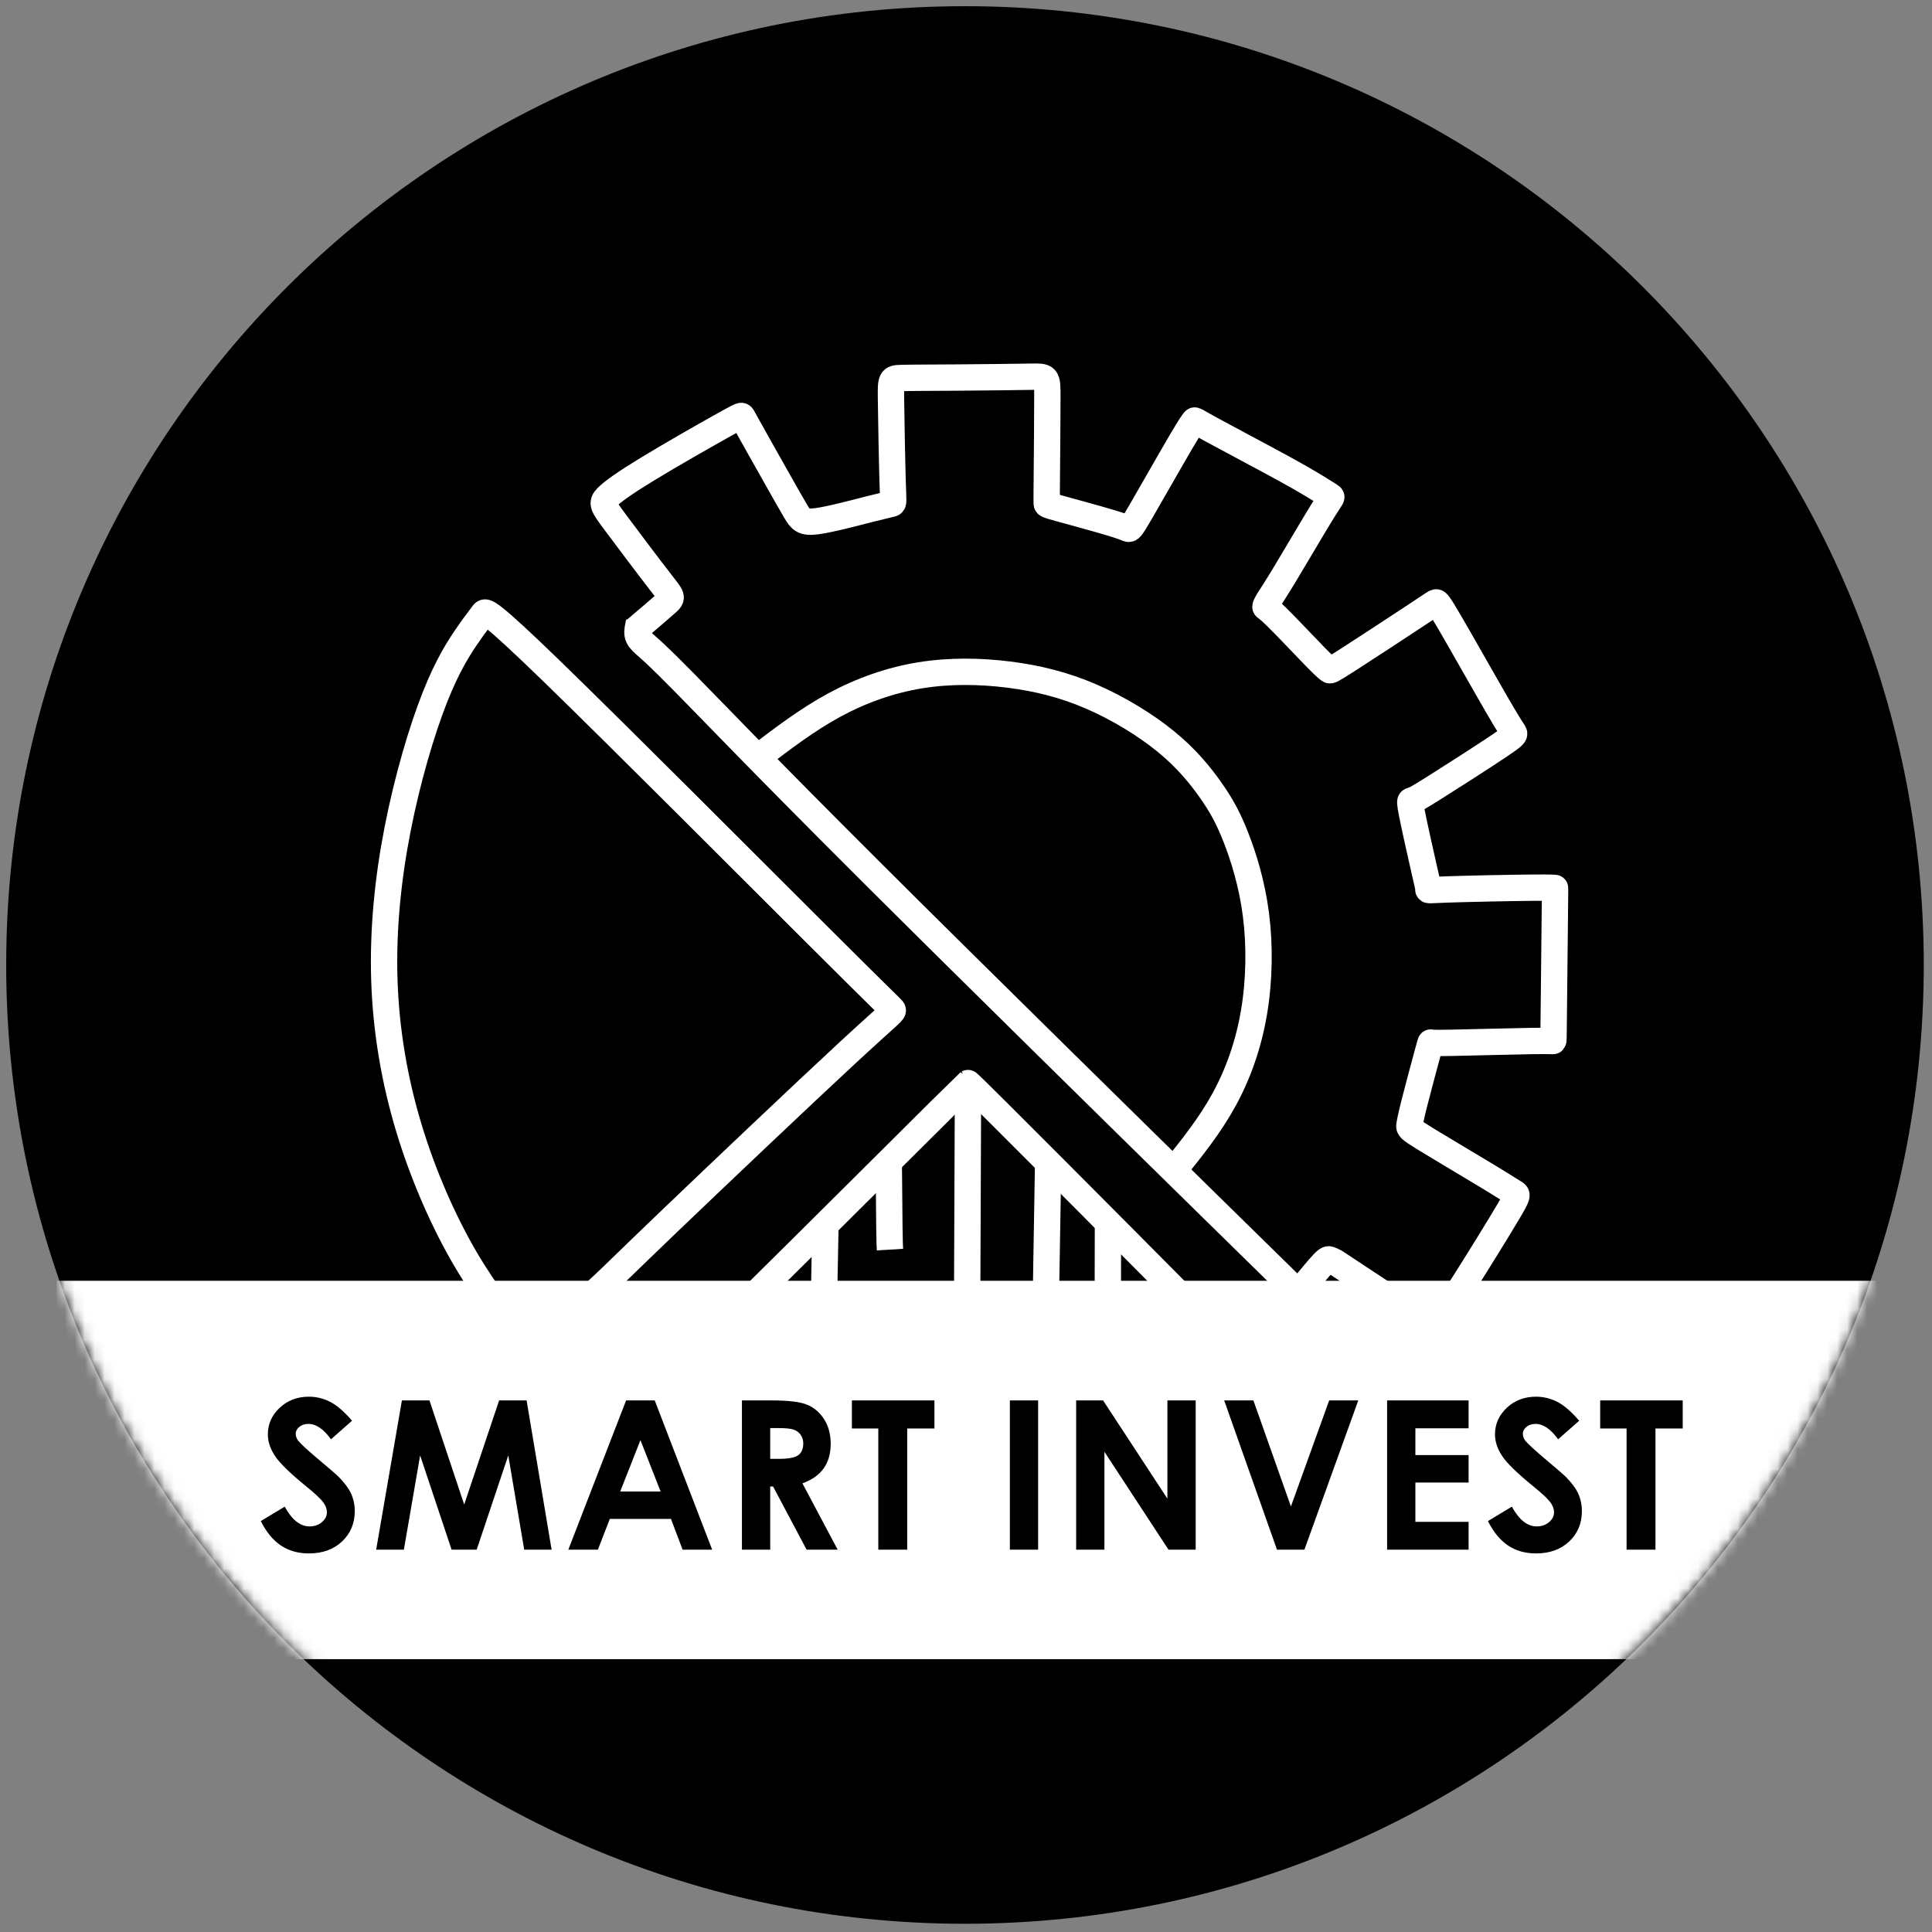
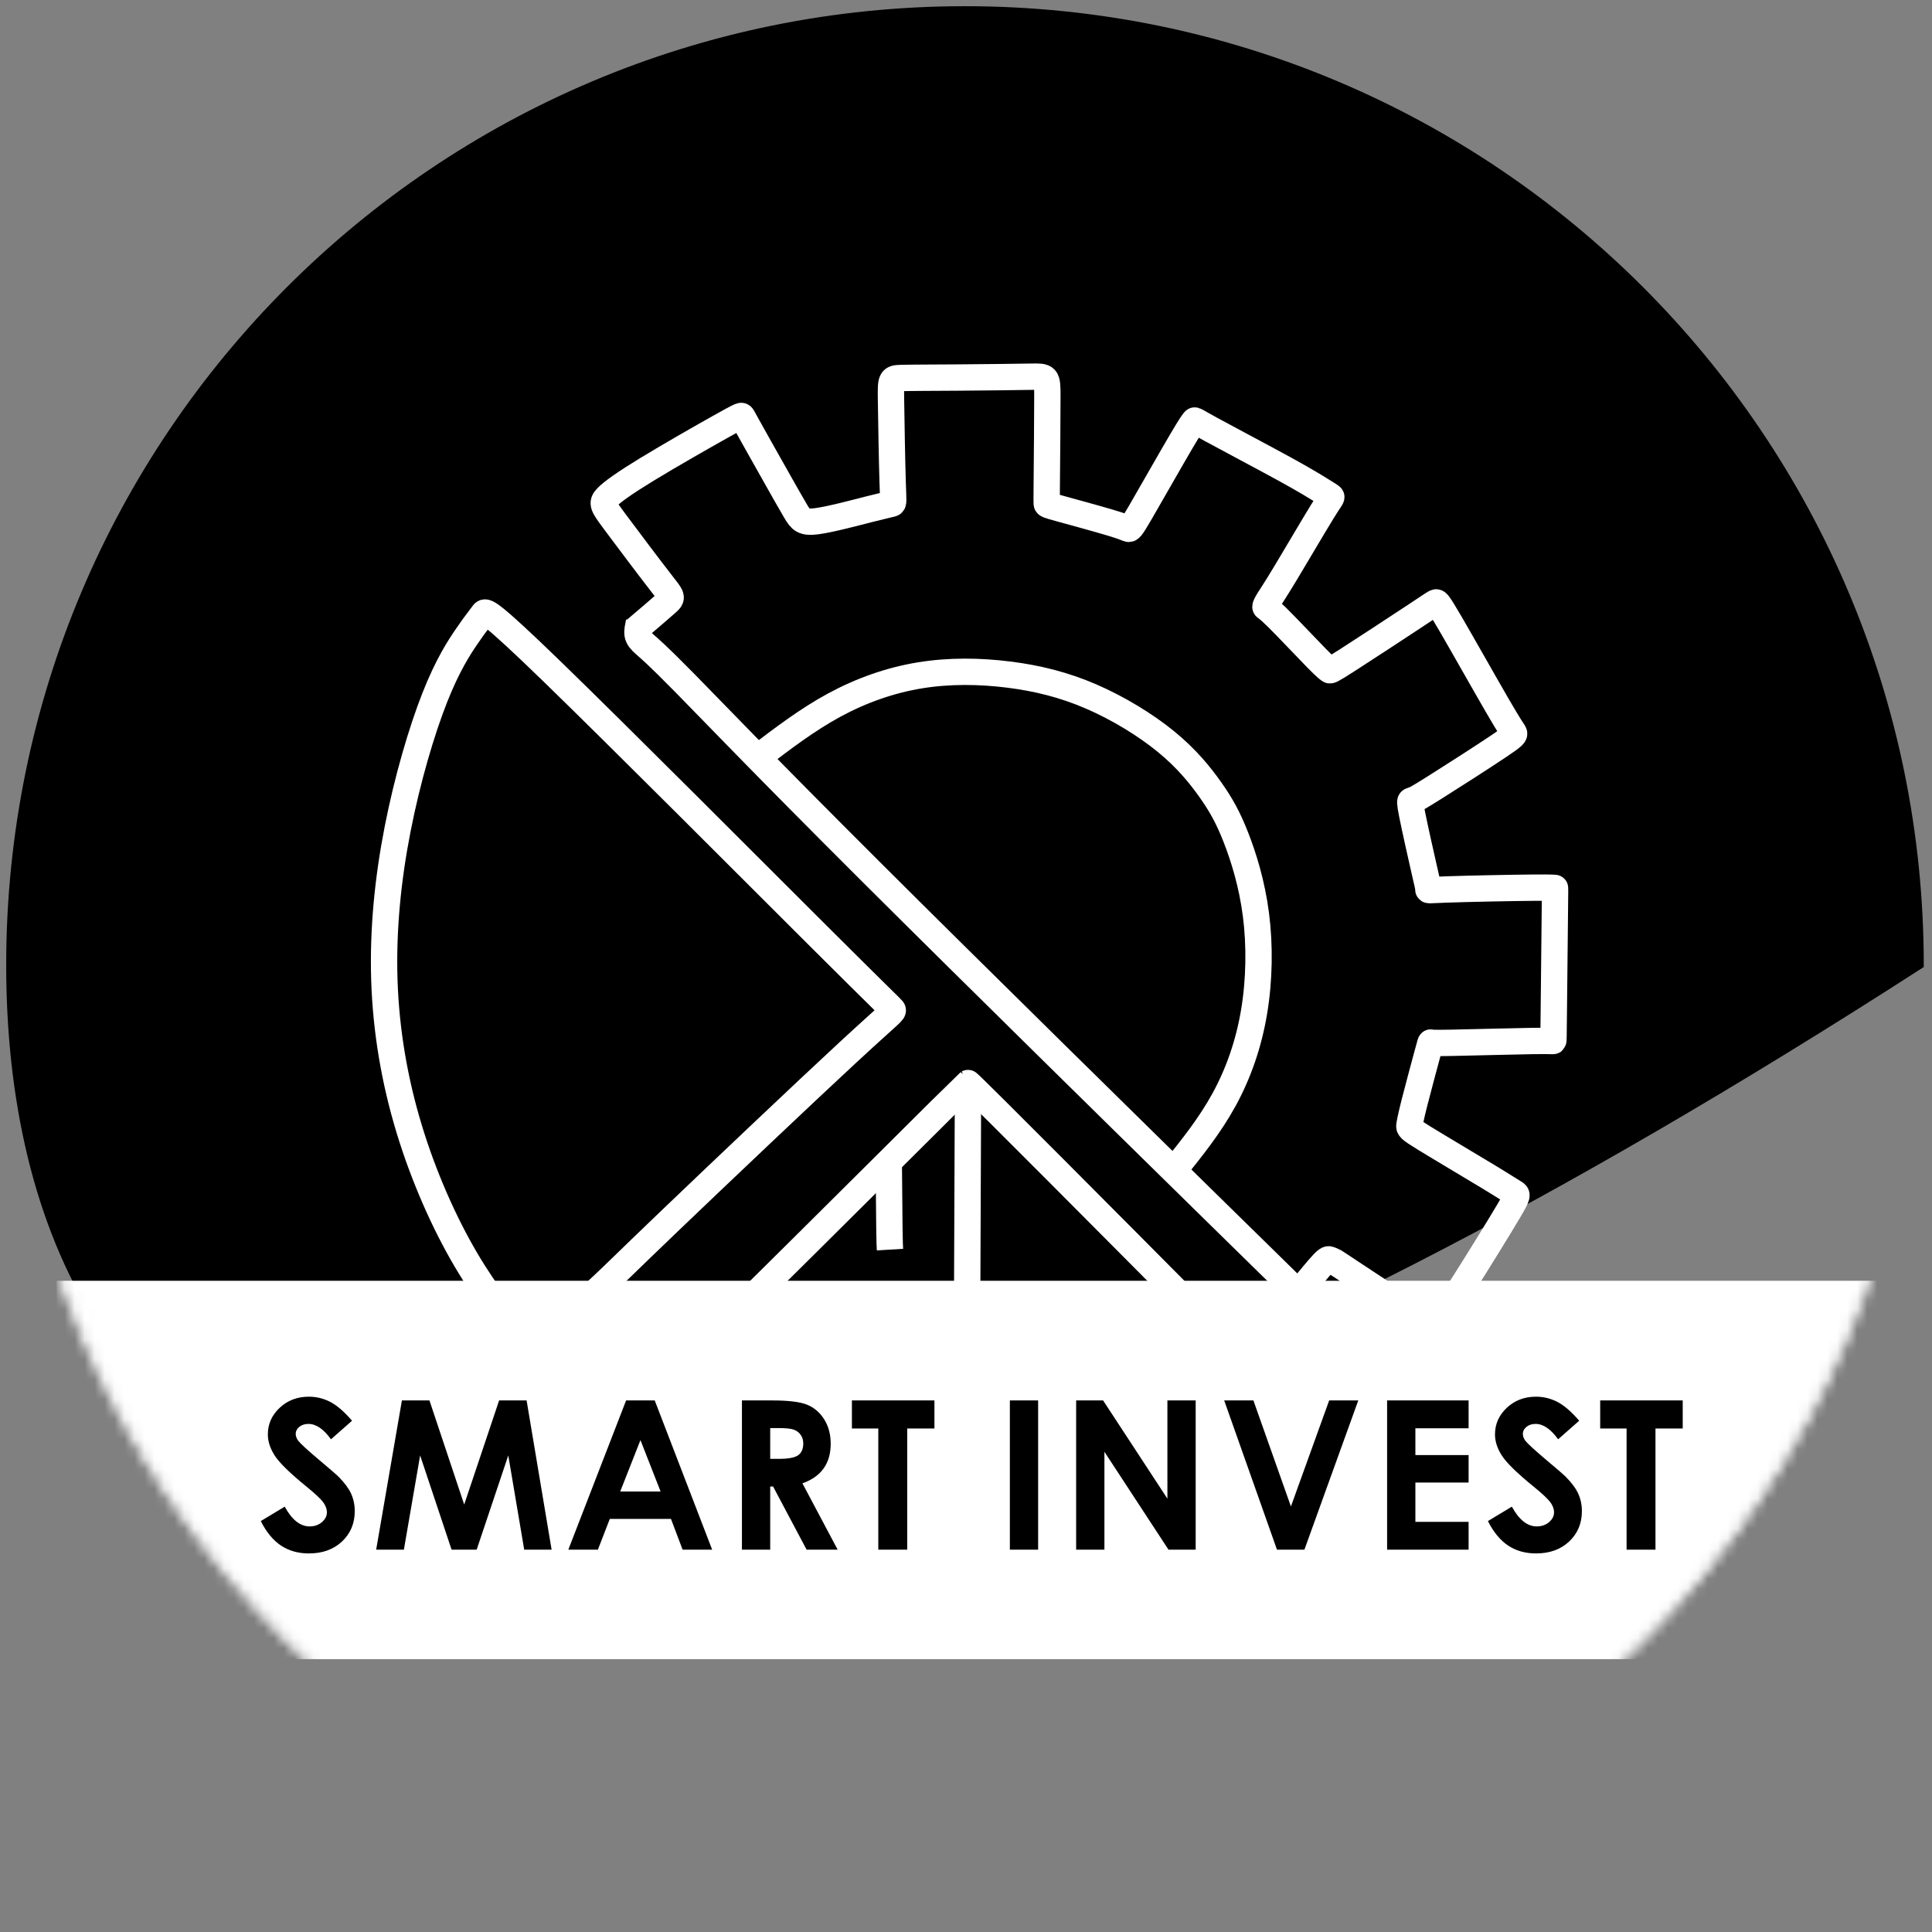
<svg xmlns="http://www.w3.org/2000/svg" width="194" height="194" viewBox="0 0 194 194" fill="none">
  <rect x="0" y="0" width="194" height="194" fill="#808080" stroke="none" />
-   <path fill-rule="evenodd" clip-rule="evenodd" d="M96.897 1C149.86 1 192.795 43.935 192.795 96.897C192.795 149.86 149.86 192.795 96.897 192.795C43.935 192.795 1 149.86 1 96.897C1 43.935 43.935 1 96.897 1Z" fill="black" stroke="black" stroke-width="0.756" stroke-miterlimit="22.926" />
-   <path d="M111.254 122.753C111.25 124.77 111.246 126.786 111.242 128.802" stroke="white" stroke-width="2.645" stroke-miterlimit="22.926" />
-   <path d="M82.889 122.769C82.851 124.743 82.813 126.717 82.775 128.691" stroke="white" stroke-width="2.645" stroke-miterlimit="22.926" />
+   <path fill-rule="evenodd" clip-rule="evenodd" d="M96.897 1C149.86 1 192.795 43.935 192.795 96.897C43.935 192.795 1 149.86 1 96.897C1 43.935 43.935 1 96.897 1Z" fill="black" stroke="black" stroke-width="0.756" stroke-miterlimit="22.926" />
  <path d="M55.546 67.533C62.172 73.966 75.243 87.074 82.056 93.868C88.868 100.662 89.422 101.142 89.606 101.363C89.791 101.585 89.606 101.548 85.176 105.646C80.745 109.745 72.068 117.979 67.286 122.557C62.505 127.136 61.618 128.059 60.16 129.406C58.702 130.754 56.671 132.527 55.452 133.616C54.234 134.705 53.828 135.111 53.625 135.315C53.421 135.517 53.421 135.517 52.295 134.17C51.169 132.822 48.917 130.127 46.757 126.453C44.597 122.779 42.529 118.126 41.071 113.308C39.612 108.489 38.763 103.505 38.596 98.446C38.431 93.388 38.947 88.255 39.926 83.252C40.904 78.249 42.344 73.375 43.655 70.052C44.966 66.729 46.148 64.956 46.837 63.946C47.528 62.935 47.726 62.686 47.93 62.419C48.135 62.153 48.344 61.869 48.54 61.606C48.737 61.343 48.919 61.1 55.546 67.533Z" stroke="white" stroke-width="2.645" stroke-miterlimit="22.926" />
  <path d="M63.664 63.361C64.994 62.231 66.325 61.102 66.953 60.537C67.582 59.972 67.508 59.972 66.344 58.477C65.182 56.982 62.929 53.99 61.729 52.375C60.529 50.76 60.382 50.52 60.926 49.956C61.471 49.393 62.708 48.508 64.979 47.123C67.249 45.738 70.554 43.855 72.317 42.867C74.08 41.88 74.302 41.787 74.412 41.769C74.523 41.75 74.523 41.805 75.077 42.812C75.631 43.818 76.739 45.775 77.68 47.446C78.622 49.116 79.397 50.501 79.905 51.35C80.413 52.2 80.652 52.514 82.01 52.338C83.366 52.163 85.841 51.498 87.327 51.12C88.813 50.741 89.311 50.649 89.533 50.584C89.754 50.52 89.699 50.483 89.634 48.406C89.57 46.329 89.496 42.212 89.469 40.126C89.441 38.039 89.459 37.984 90.493 37.956C91.527 37.928 93.576 37.928 96.179 37.91C98.782 37.892 101.939 37.855 103.536 37.827C105.133 37.799 105.17 37.781 105.17 39.802C105.17 41.824 105.133 45.886 105.115 48.036C105.096 50.188 105.096 50.428 105.105 50.557C105.115 50.686 105.133 50.704 106.333 51.037C107.533 51.369 109.914 52.015 111.29 52.422C112.665 52.828 113.035 52.994 113.247 53.077C113.459 53.16 113.514 53.16 114.53 51.415C115.545 49.67 117.521 46.181 118.601 44.344C119.681 42.507 119.865 42.323 119.93 42.249C119.994 42.175 119.939 42.212 121.628 43.135C123.318 44.058 126.752 45.867 128.939 47.067C131.127 48.267 132.068 48.858 132.678 49.236C133.287 49.615 133.564 49.781 133.656 49.864C133.748 49.947 133.656 49.947 132.751 51.415C131.847 52.883 130.13 55.818 129.077 57.563C128.025 59.307 127.638 59.861 127.398 60.249C127.158 60.637 127.065 60.858 127.065 60.932C127.065 61.006 127.158 60.932 128.182 61.938C129.207 62.944 131.164 65.031 132.216 66.102C133.268 67.172 133.416 67.228 133.489 67.283C133.564 67.338 133.564 67.394 135.281 66.295C136.998 65.197 140.431 62.944 142.204 61.772C143.976 60.6 144.087 60.508 144.198 60.489C144.308 60.47 144.42 60.526 145.62 62.584C146.82 64.643 149.108 68.705 150.373 70.883C151.638 73.061 151.878 73.357 151.998 73.551C152.118 73.745 152.118 73.837 150.521 74.907C148.924 75.978 145.73 78.028 144.041 79.089C142.351 80.15 142.167 80.224 142.019 80.28C141.871 80.335 141.761 80.372 141.678 80.409C141.595 80.446 141.539 80.483 141.807 81.822C142.075 83.16 142.665 85.8 143.007 87.295C143.349 88.791 143.441 89.142 143.432 89.289C143.423 89.437 143.312 89.382 145.391 89.311C147.47 89.24 151.739 89.153 153.899 89.135C156.059 89.116 156.11 89.166 156.134 89.162C156.159 89.158 156.156 89.1 156.129 91.611C156.102 94.121 156.048 99.201 156.022 101.796C155.995 104.391 155.995 104.502 155.967 104.529C155.94 104.557 155.885 104.502 153.859 104.531C151.834 104.56 147.838 104.675 145.807 104.712C143.776 104.749 143.71 104.708 143.677 104.688C143.644 104.668 143.644 104.668 143.33 105.831C143.016 106.993 142.389 109.32 142.028 110.741C141.669 112.163 141.576 112.68 141.53 112.975C141.484 113.271 141.484 113.344 142.998 114.277C144.512 115.209 147.54 117 149.34 118.089C151.14 119.179 151.712 119.566 152.044 119.76C152.377 119.954 152.469 119.954 151.481 121.625C150.493 123.295 148.426 126.637 147.18 128.603C145.933 130.569 145.509 131.16 145.112 131.723C144.715 132.286 144.346 132.822 144.152 133.117C143.958 133.412 143.939 133.468 143.958 133.459C143.977 133.449 144.032 133.376 142.49 132.314C140.949 131.252 137.81 129.203 136.13 128.095C134.45 126.988 134.229 126.822 134.035 126.711C133.841 126.6 133.675 126.545 133.545 126.489C133.416 126.434 133.324 126.378 132.835 126.895C132.346 127.412 131.459 128.502 130.979 129.083C130.499 129.665 130.426 129.739 130.389 129.775C130.352 129.812 130.352 129.812 122.256 121.864C114.161 113.917 97.97 98.021 87.327 87.406C76.683 76.79 71.588 71.454 68.714 68.533C65.84 65.612 65.189 65.103 64.75 64.713C64.312 64.323 64.085 64.051 64.025 63.702C63.964 63.353 64.069 62.928 64.173 62.502" stroke="white" stroke-width="2.645" stroke-miterlimit="22.926" />
  <path d="M76.075 76.073C78.566 74.172 81.059 72.272 83.763 70.804C86.468 69.337 89.385 68.303 92.375 67.814C95.366 67.324 98.431 67.38 101.302 67.74C104.172 68.1 106.85 68.764 109.563 69.937C112.277 71.109 115.028 72.789 117.088 74.474C119.147 76.158 120.516 77.847 121.557 79.325C122.598 80.802 123.312 82.068 124.091 84.054C124.871 86.039 125.715 88.745 126.113 91.836C126.512 94.928 126.465 98.407 125.925 101.623C125.385 104.839 124.351 107.792 122.923 110.402C121.496 113.012 119.675 115.277 117.854 117.542" stroke="white" stroke-width="2.645" stroke-miterlimit="22.926" />
  <path d="M76.212 129.596C79.507 126.365 97.12 108.808 97.203 108.753C97.286 108.697 114.815 126.337 118.046 129.596" stroke="white" stroke-width="2.645" stroke-miterlimit="22.926" />
  <path d="M89.243 116.495C89.265 119.176 89.287 121.857 89.308 123.354C89.329 124.851 89.347 125.165 89.366 125.479" stroke="white" stroke-width="2.645" stroke-miterlimit="22.926" />
  <path d="M97.203 108.753C97.175 115.694 97.147 122.636 97.12 129.578" stroke="white" stroke-width="2.645" stroke-miterlimit="22.926" />
-   <path d="M105.247 116.797C105.178 120.928 105.109 125.059 105.04 129.19" stroke="white" stroke-width="2.645" stroke-miterlimit="22.926" />
  <mask id="mask0_4_3" style="mask-type:alpha" maskUnits="userSpaceOnUse" x="0" y="0" width="194" height="194">
    <path fill-rule="evenodd" clip-rule="evenodd" d="M96.897 1C149.86 1 192.795 43.935 192.795 96.897C192.795 149.86 149.86 192.795 96.897 192.795C43.935 192.795 1 149.86 1 96.897C1 43.935 43.935 1 96.897 1Z" fill="black" stroke="black" stroke-width="0.756" stroke-miterlimit="22.926" />
  </mask>
  <g mask="url(#mask0_4_3)">
    <path fill-rule="evenodd" clip-rule="evenodd" d="M5.677 128.608H188.471V166.602H5.677V128.608Z" fill="white" />
  </g>
  <path d="M35.35 142.661L33.235 144.526C32.494 143.496 31.739 142.981 30.971 142.981C30.595 142.981 30.289 143.082 30.052 143.281C29.812 143.482 29.693 143.709 29.693 143.959C29.693 144.21 29.777 144.45 29.947 144.672C30.18 144.972 30.88 145.611 32.045 146.596C33.134 147.508 33.795 148.082 34.029 148.318C34.606 148.903 35.017 149.46 35.26 149.992C35.5 150.528 35.622 151.109 35.622 151.738C35.622 152.97 35.197 153.982 34.345 154.786C33.496 155.586 32.386 155.986 31.015 155.986C29.947 155.986 29.019 155.725 28.225 155.204C27.432 154.678 26.75 153.857 26.187 152.737L28.59 151.289C29.314 152.612 30.146 153.273 31.085 153.273C31.576 153.273 31.99 153.13 32.324 152.845C32.658 152.559 32.825 152.229 32.825 151.857C32.825 151.519 32.7 151.178 32.446 150.837C32.195 150.5 31.638 149.978 30.779 149.279C29.144 147.949 28.09 146.923 27.613 146.2C27.137 145.476 26.896 144.756 26.896 144.035C26.896 142.995 27.293 142.105 28.082 141.364C28.876 140.619 29.854 140.247 31.015 140.247C31.764 140.247 32.477 140.421 33.151 140.765C33.83 141.113 34.561 141.743 35.35 142.661ZM40.357 140.623H43.123L46.612 151.077L50.119 140.623H52.878L55.39 155.611H52.638L51.038 146.144L47.864 155.611H45.346L42.187 146.144L40.555 155.611H37.772L40.357 140.623ZM62.87 140.623H65.744L71.512 155.611H68.545L67.376 152.521H61.232L60.035 155.611H57.067L62.87 140.623ZM64.31 144.606L62.279 149.766H66.332L64.31 144.606ZM74.501 140.623H77.531C79.187 140.623 80.37 140.769 81.073 141.064C81.779 141.36 82.343 141.854 82.771 142.539C83.199 143.225 83.414 144.035 83.414 144.975C83.414 145.96 83.178 146.784 82.708 147.445C82.235 148.11 81.525 148.611 80.575 148.948L84.114 155.611H80.996L77.628 149.265H77.34V155.611H74.501V140.623ZM77.34 146.488H78.244C79.163 146.488 79.793 146.37 80.141 146.13C80.485 145.89 80.659 145.493 80.659 144.937C80.659 144.609 80.572 144.324 80.401 144.081C80.231 143.837 80.001 143.663 79.712 143.559C79.427 143.451 78.898 143.399 78.13 143.399H77.34V146.488ZM85.543 140.623H93.83V143.441H91.096V155.611H88.194V143.441H85.543V140.623ZM101.405 140.623H104.243V155.611H101.405V140.623ZM108.06 140.623H110.766L117.224 150.486V140.623H120.063V155.611H117.335L110.899 145.779V155.611H108.06V140.623ZM122.926 140.623H125.859L129.627 151.269L133.468 140.623H136.39L130.98 155.611H128.228L122.926 140.623ZM139.285 140.623H147.468V143.42H142.124V146.113H147.468V148.868H142.124V152.813H147.468V155.611H139.285V140.623ZM158.573 142.661L156.457 144.526C155.716 143.496 154.961 142.981 154.192 142.981C153.817 142.981 153.511 143.082 153.274 143.281C153.034 143.482 152.915 143.709 152.915 143.959C152.915 144.21 152.999 144.45 153.169 144.672C153.403 144.972 154.102 145.611 155.267 146.596C156.356 147.508 157.017 148.082 157.25 148.318C157.828 148.903 158.238 149.46 158.482 149.992C158.722 150.528 158.844 151.109 158.844 151.738C158.844 152.97 158.42 153.982 157.567 154.786C156.718 155.586 155.608 155.986 154.237 155.986C153.169 155.986 152.241 155.725 151.447 155.204C150.654 154.678 149.972 153.857 149.409 152.737L151.812 151.289C152.536 152.612 153.368 153.273 154.307 153.273C154.798 153.273 155.212 153.13 155.546 152.845C155.88 152.559 156.047 152.229 156.047 151.857C156.047 151.519 155.922 151.178 155.668 150.837C155.417 150.5 154.86 149.978 154.001 149.279C152.366 147.949 151.312 146.923 150.835 146.2C150.358 145.476 150.118 144.756 150.118 144.035C150.118 142.995 150.515 142.105 151.304 141.364C152.098 140.619 153.076 140.247 154.237 140.247C154.986 140.247 155.699 140.421 156.374 140.765C157.052 141.113 157.783 141.743 158.573 142.661ZM160.681 140.623H168.968V143.441H166.233V155.611H163.332V143.441H160.681V140.623Z" fill="black" />
</svg>